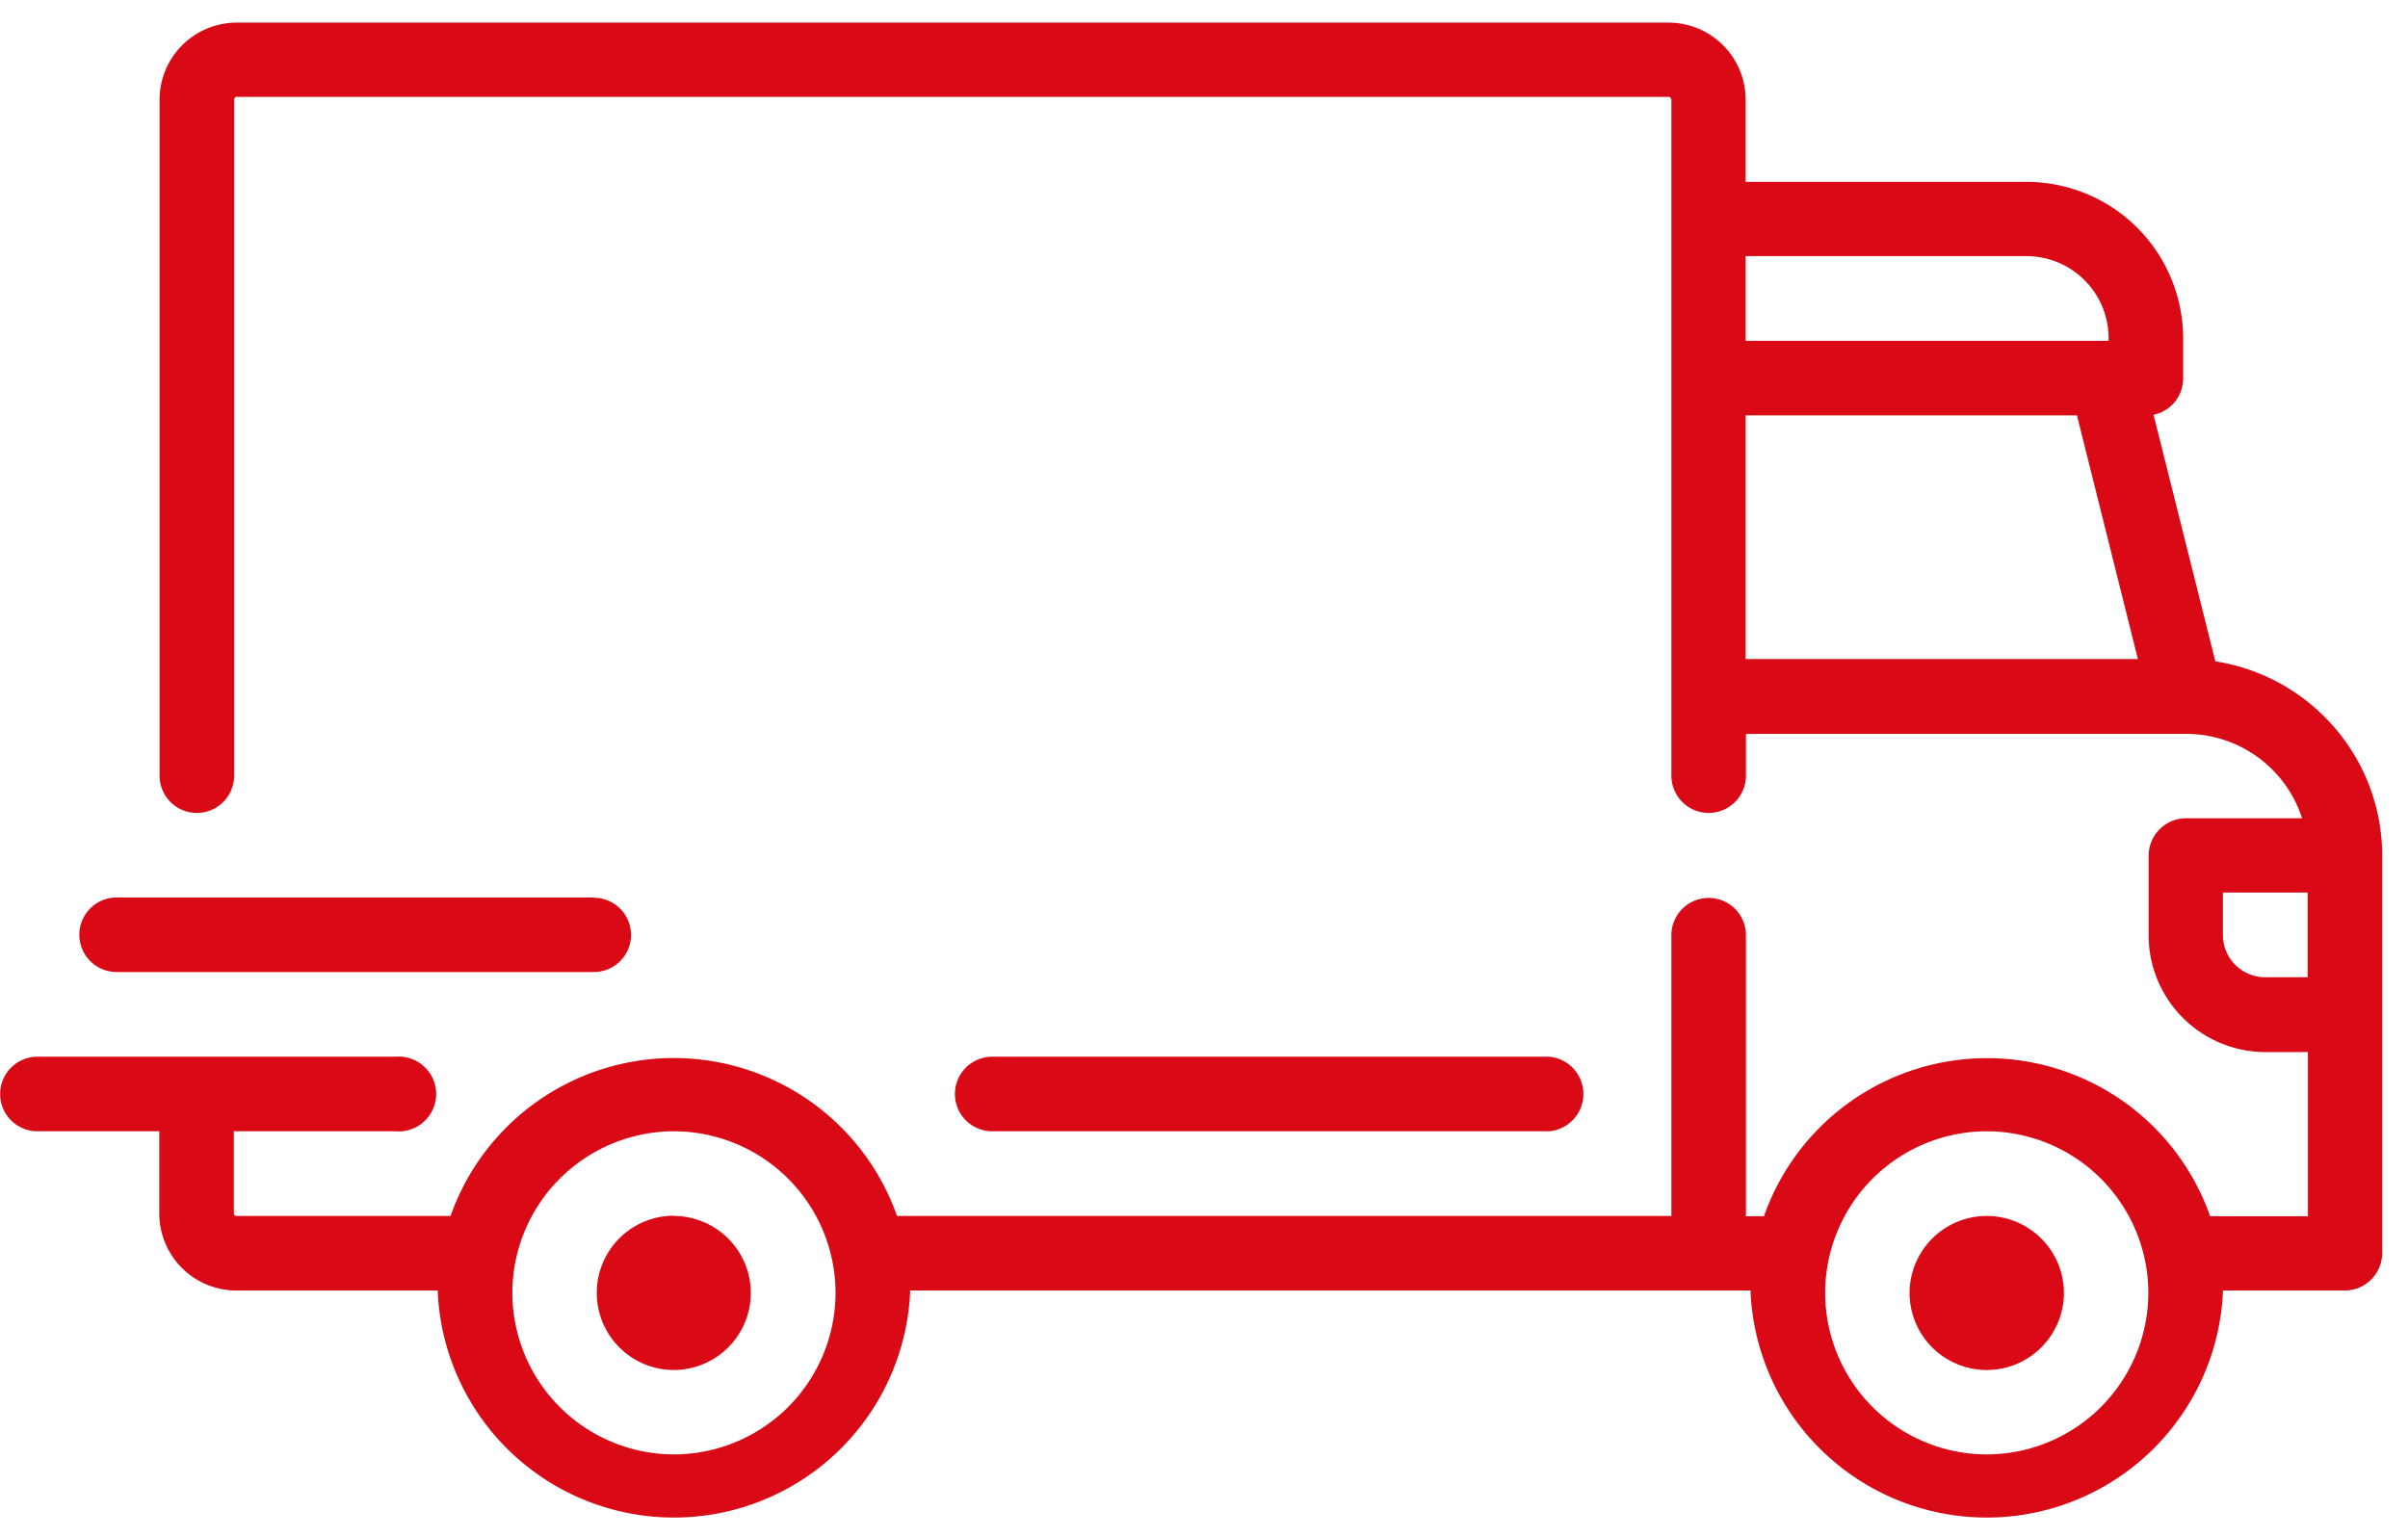
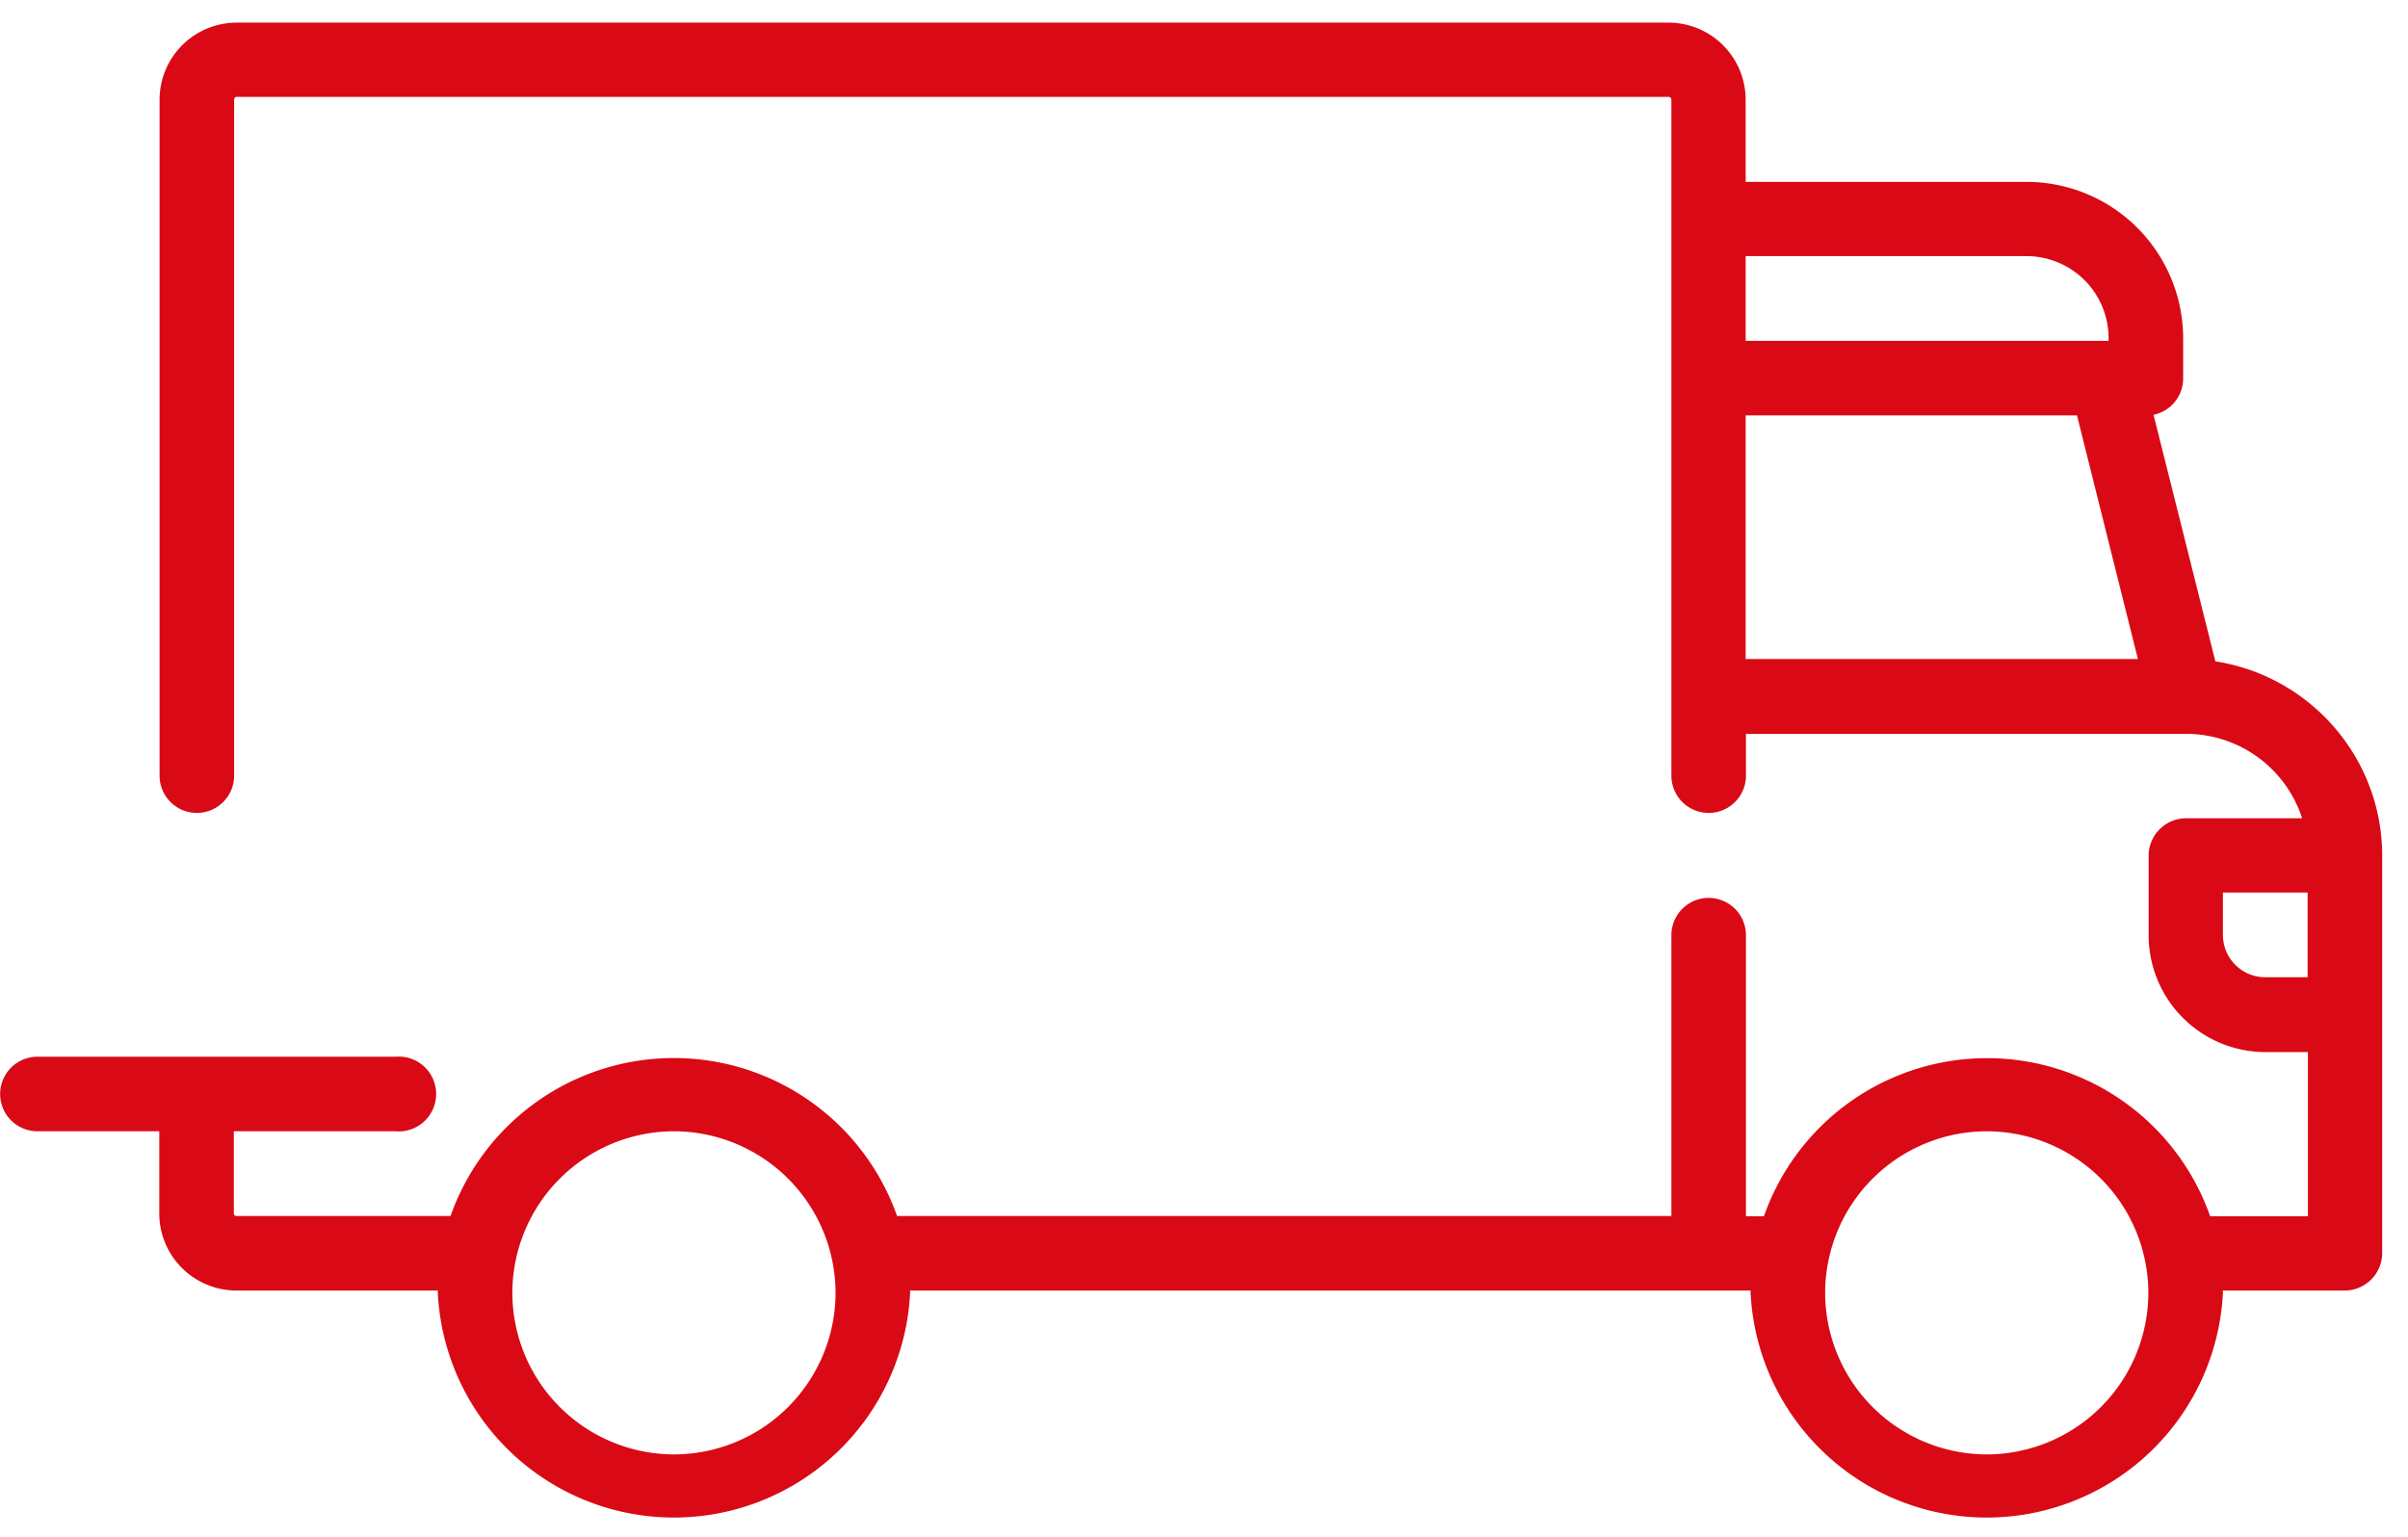
<svg xmlns="http://www.w3.org/2000/svg" width="83" height="53" viewBox="0 0 83 53">
  <g fill="#DA0916" fill-rule="evenodd">
    <path d="M79.54 33.69h-1.46a1.46 1.46 0 0 1-1.46-1.46v-1.46h2.92v2.92zM68.48 50.14a5.58 5.58 0 0 1-5.57-5.57A5.58 5.58 0 0 1 68.48 39a5.58 5.58 0 0 1 5.57 5.57 5.58 5.58 0 0 1-5.57 5.57zm-45.25 0a5.58 5.58 0 0 1-5.57-5.57A5.58 5.58 0 0 1 23.23 39a5.58 5.58 0 0 1 5.57 5.57 5.58 5.58 0 0 1-5.57 5.57zm36.94-27.42v-8.4h11.42l2.1 8.4H60.17zm0-13.89h9.68a2.83 2.83 0 0 1 2.83 2.83v.09H60.17V8.83zM76.36 22.8l-2.13-8.5a1.28 1.28 0 0 0 1.02-1.26v-1.37a5.4 5.4 0 0 0-5.4-5.4h-9.68V3.43A2.66 2.66 0 0 0 57.5.78H8.14A2.66 2.66 0 0 0 5.5 3.43v23.31a1.28 1.28 0 1 0 2.57 0V3.44c0-.05.04-.1.08-.1h49.37c.05 0 .09.05.09.1v23.3a1.28 1.28 0 1 0 2.57 0V25.3h15.17a4.2 4.2 0 0 1 4 2.91h-4c-.71 0-1.29.58-1.29 1.29v2.74a4.03 4.03 0 0 0 4.03 4.03h1.46v5.66h-3.37a8.15 8.15 0 0 0-15.38 0h-.62v-9.69a1.28 1.28 0 1 0-2.57 0v9.68H30.92a8.16 8.16 0 0 0-15.39 0H8.14a.09.09 0 0 1-.08-.08V39h5.57a1.29 1.29 0 1 0 0-2.57H1.29a1.28 1.28 0 1 0 0 2.57h4.2v2.83a2.66 2.66 0 0 0 2.65 2.66h6.95v.08a8.15 8.15 0 0 0 16.28 0v-.08h28.97v.08a8.15 8.15 0 0 0 16.28 0v-.08h4.2c.71 0 1.29-.58 1.29-1.29V29.5c0-3.39-2.5-6.2-5.75-6.7z" />
-     <path d="M23.23 41.91a2.66 2.66 0 0 0-2.66 2.66 2.66 2.66 0 0 0 2.66 2.66 2.66 2.66 0 0 0 2.65-2.66 2.66 2.66 0 0 0-2.65-2.65m45.25 0a2.66 2.66 0 0 0-2.66 2.65 2.66 2.66 0 0 0 2.66 2.66 2.66 2.66 0 0 0 2.66-2.66 2.66 2.66 0 0 0-2.66-2.65m-15.09-5.49H34.2a1.28 1.28 0 0 0 0 2.57h19.2a1.29 1.29 0 0 0 0-2.57m-32.9-5.49H4.02a1.28 1.28 0 0 0 0 2.57h16.45a1.28 1.28 0 1 0 0-2.56" />
  </g>
</svg>